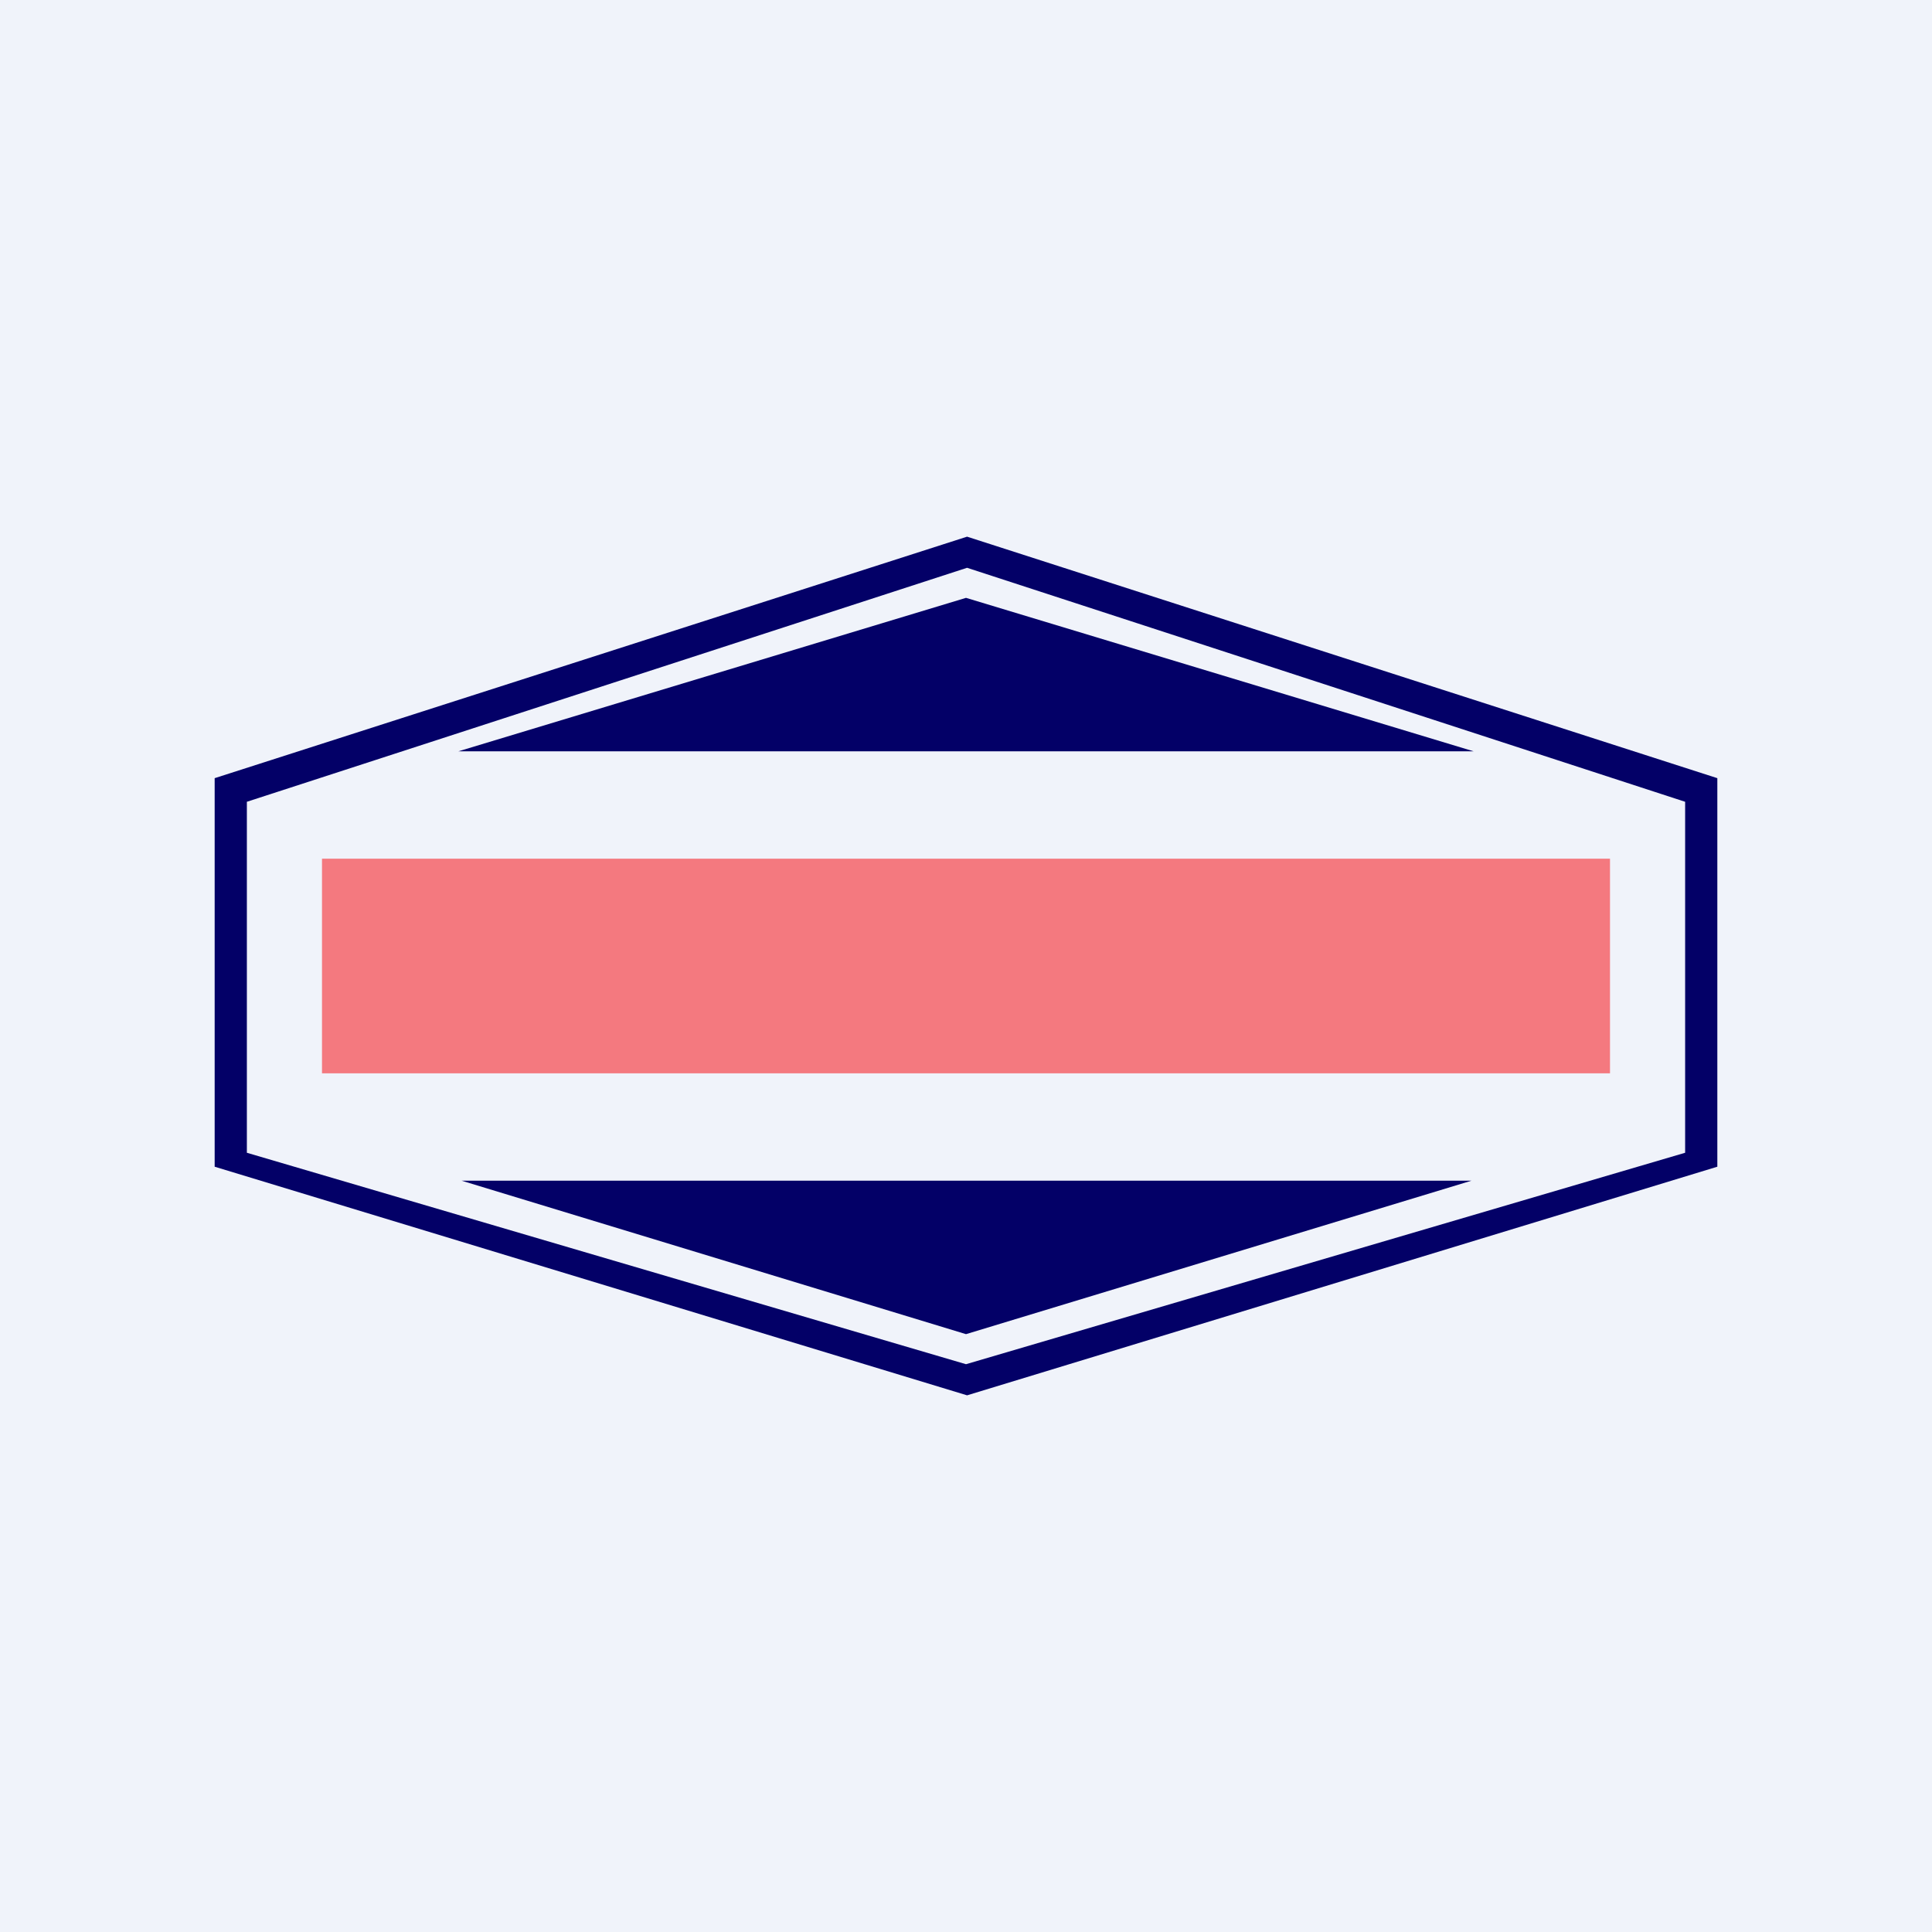
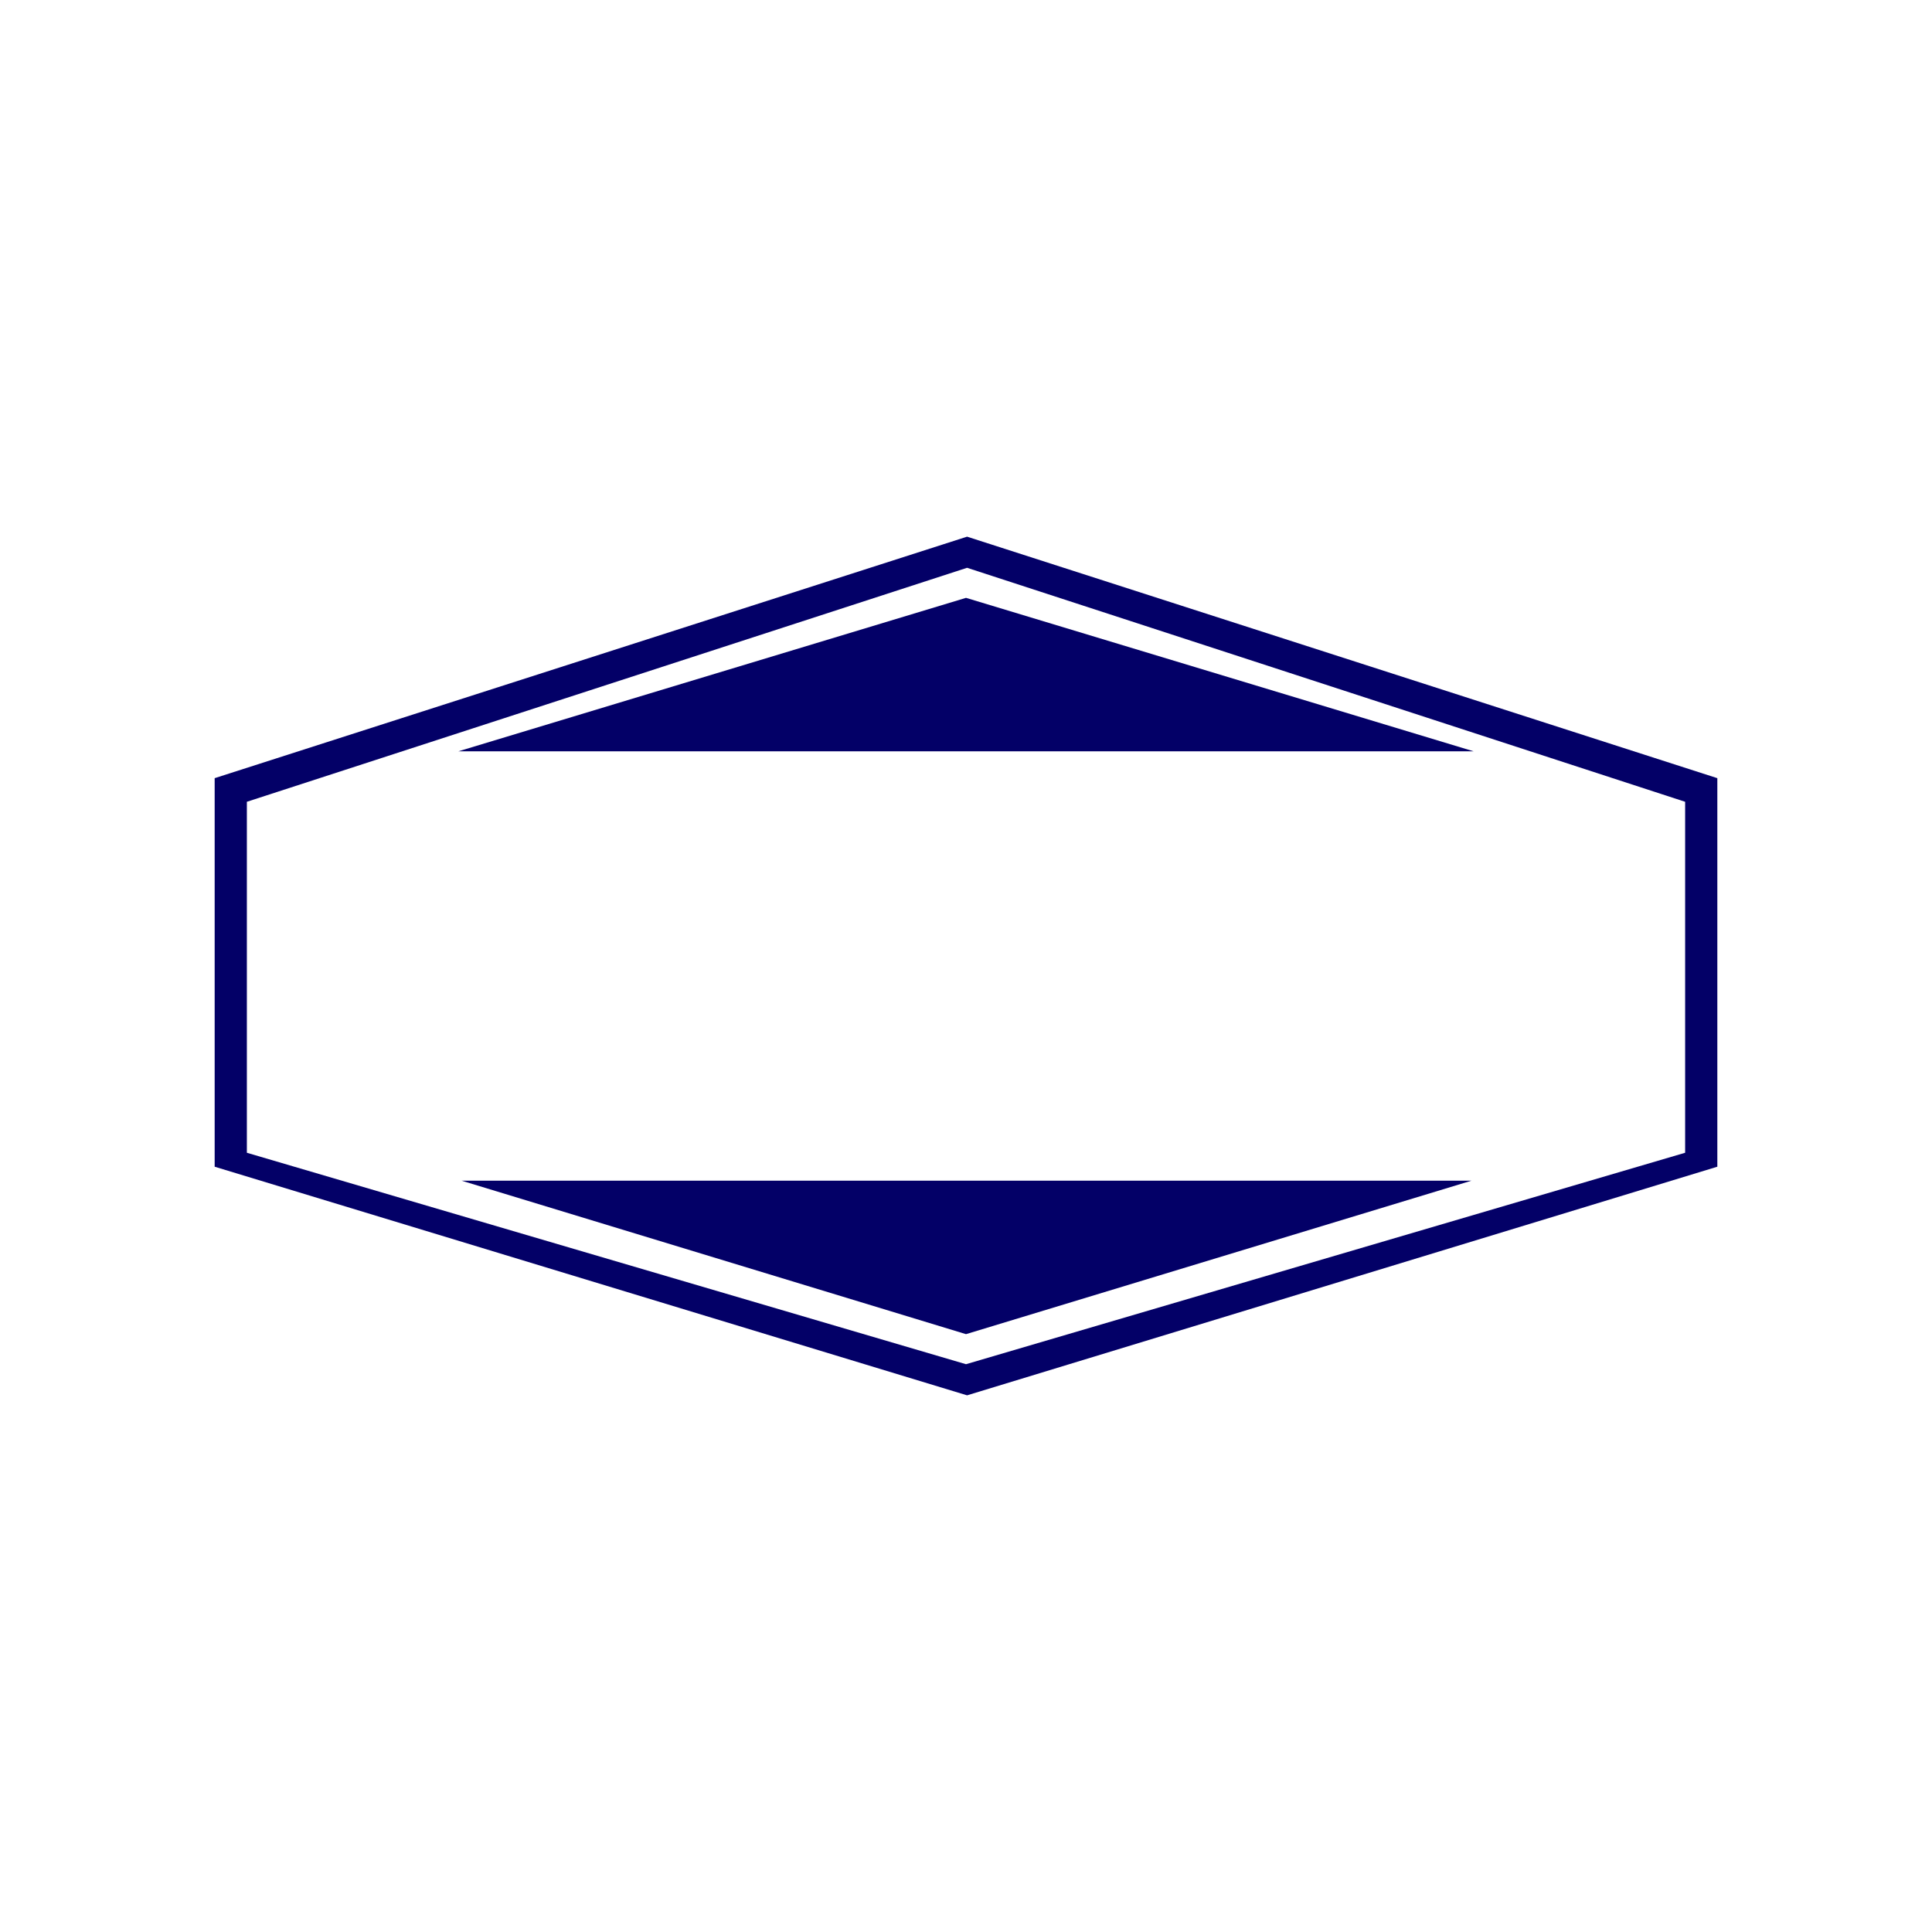
<svg xmlns="http://www.w3.org/2000/svg" width="18" height="18" viewBox="0 0 18 18">
-   <path fill="#F0F3FA" d="M0 0h18v18H0z" />
  <path fill-rule="evenodd" d="M2 10.87V7.25L9.01 5 16 7.25v3.62L9.01 13 2 10.87Zm.3-.13V7.47l6.71-2.18 6.69 2.18v3.27L9 12.71l-6.7-1.97Z" fill="#030067" />
  <path d="M13.73 7H4.27L9 5.57 13.73 7ZM13.71 11H4.3L9 12.43 13.71 11Z" fill="#030067" />
-   <path opacity=".5" fill="#F80004" d="M3 8h12v2H3z" />
+   <path opacity=".5" fill="#F80004" d="M3 8h12H3z" />
</svg>